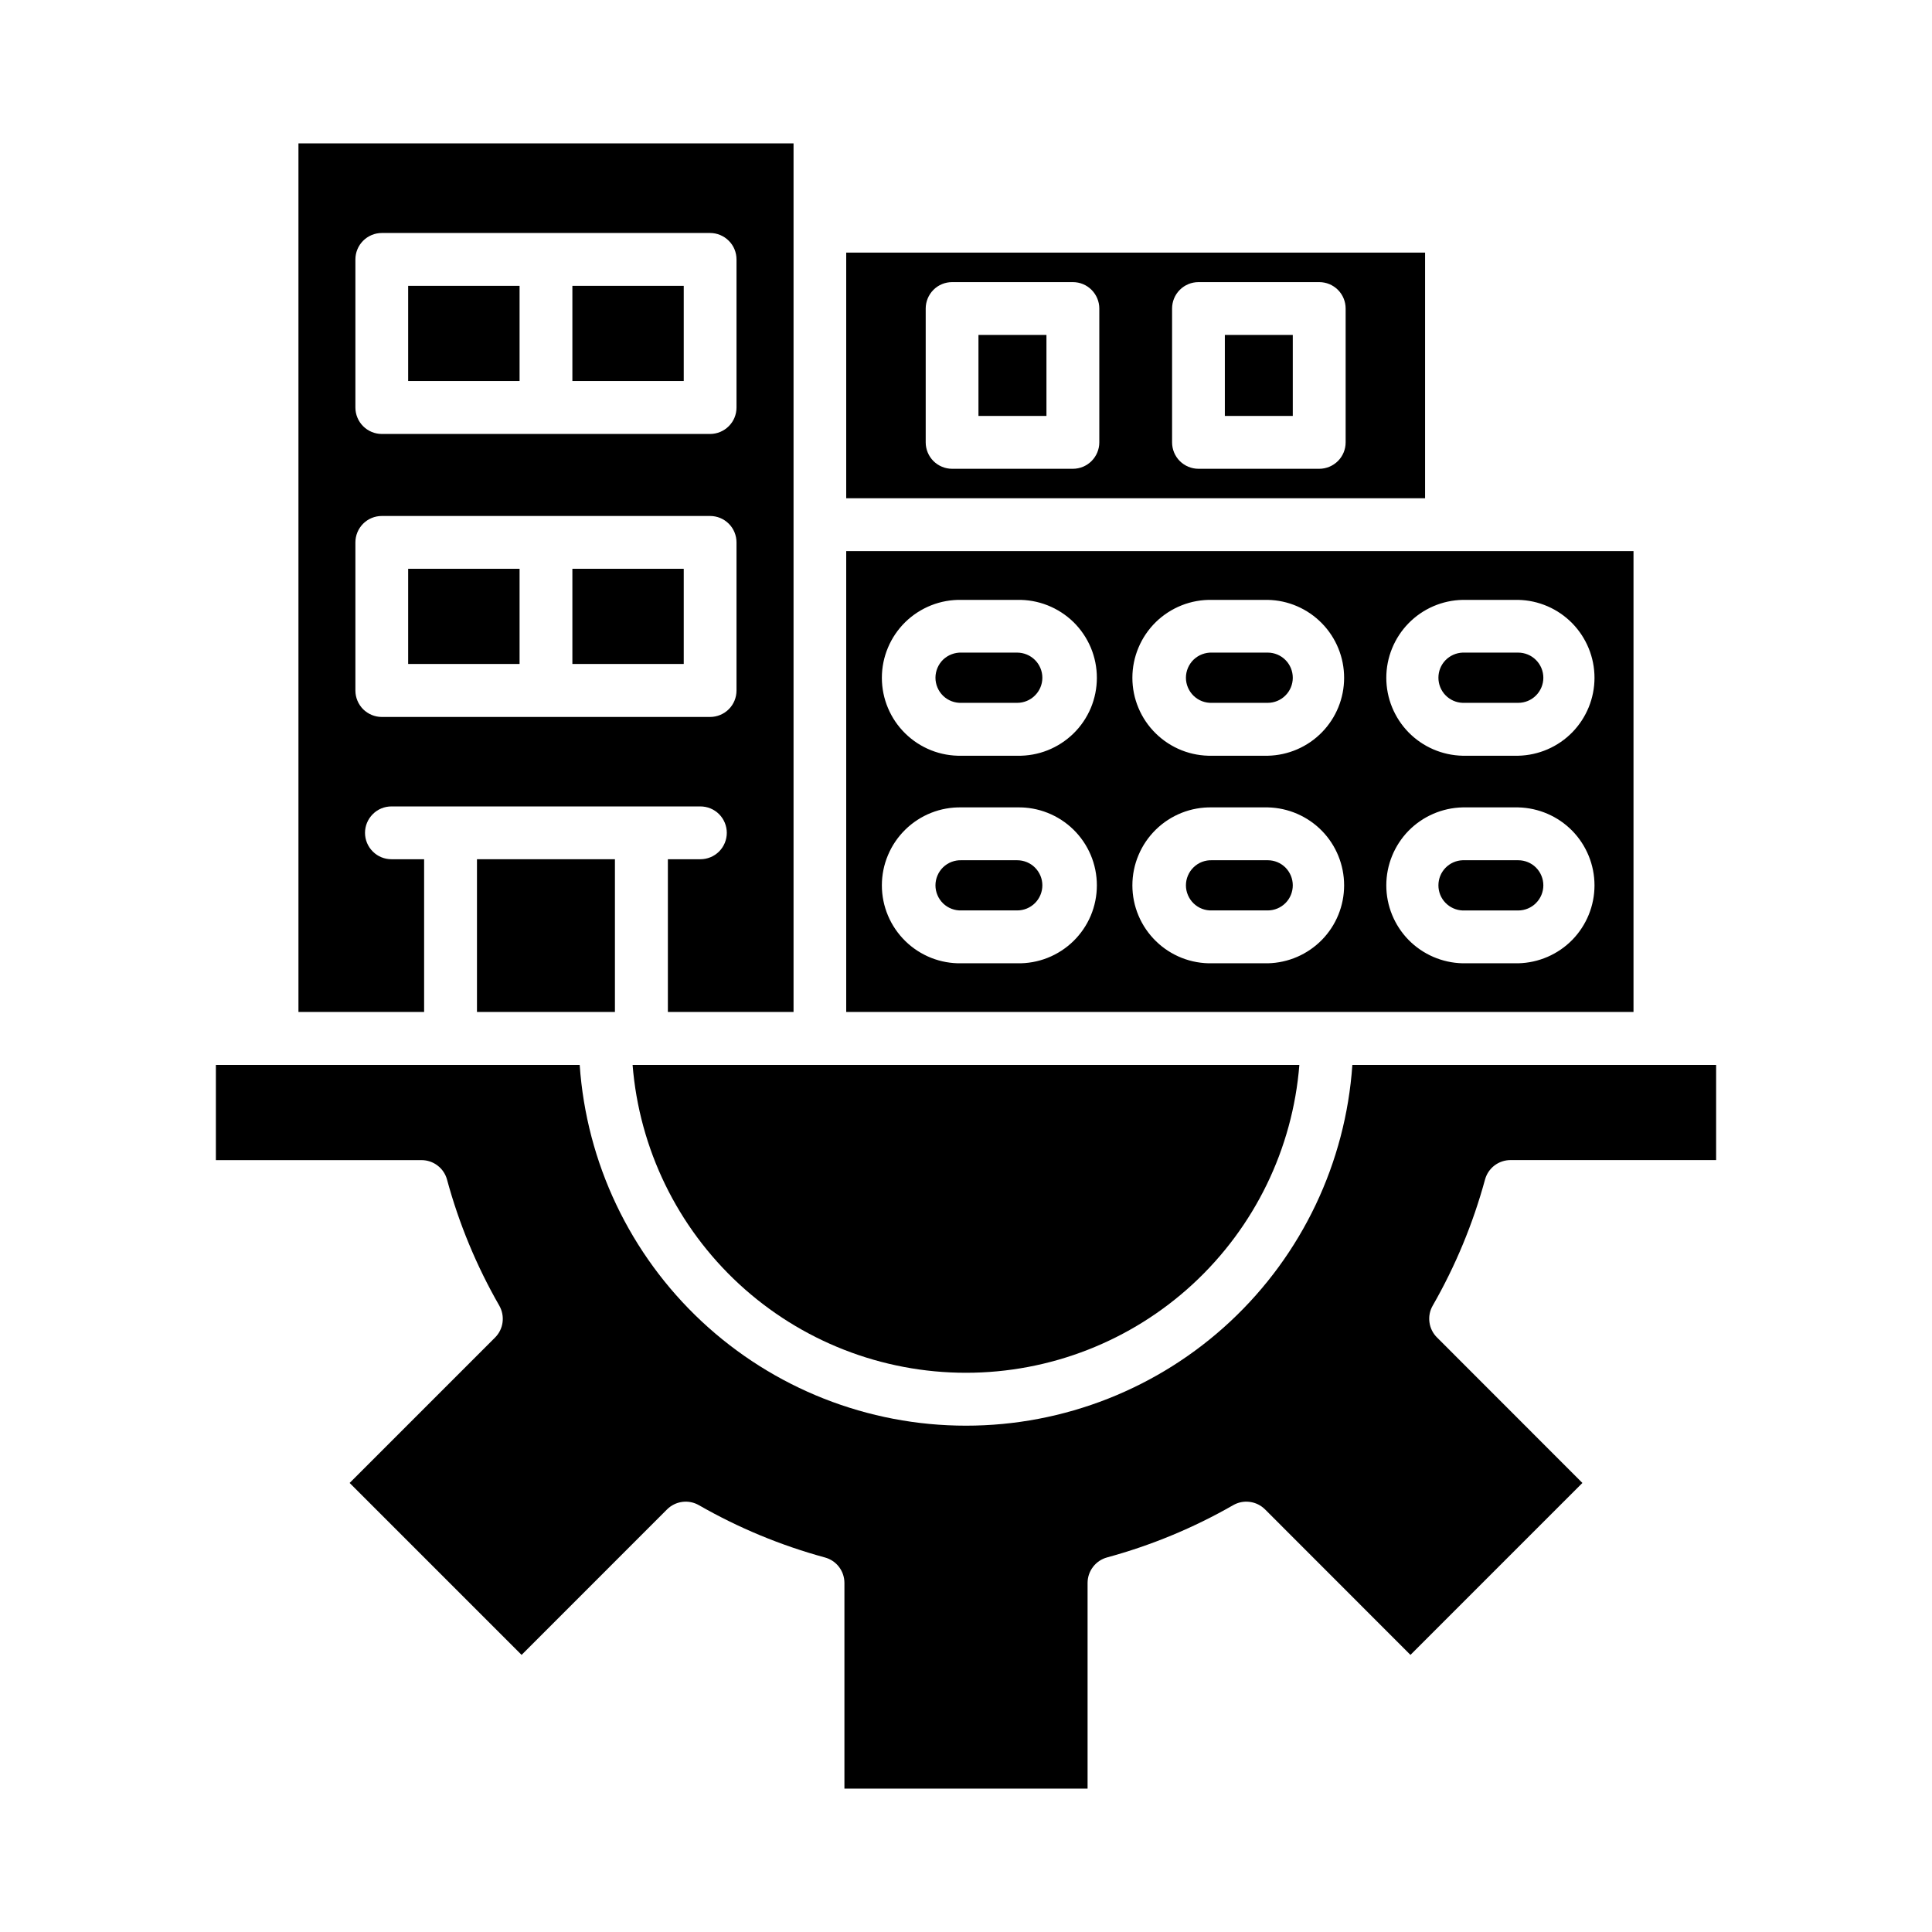
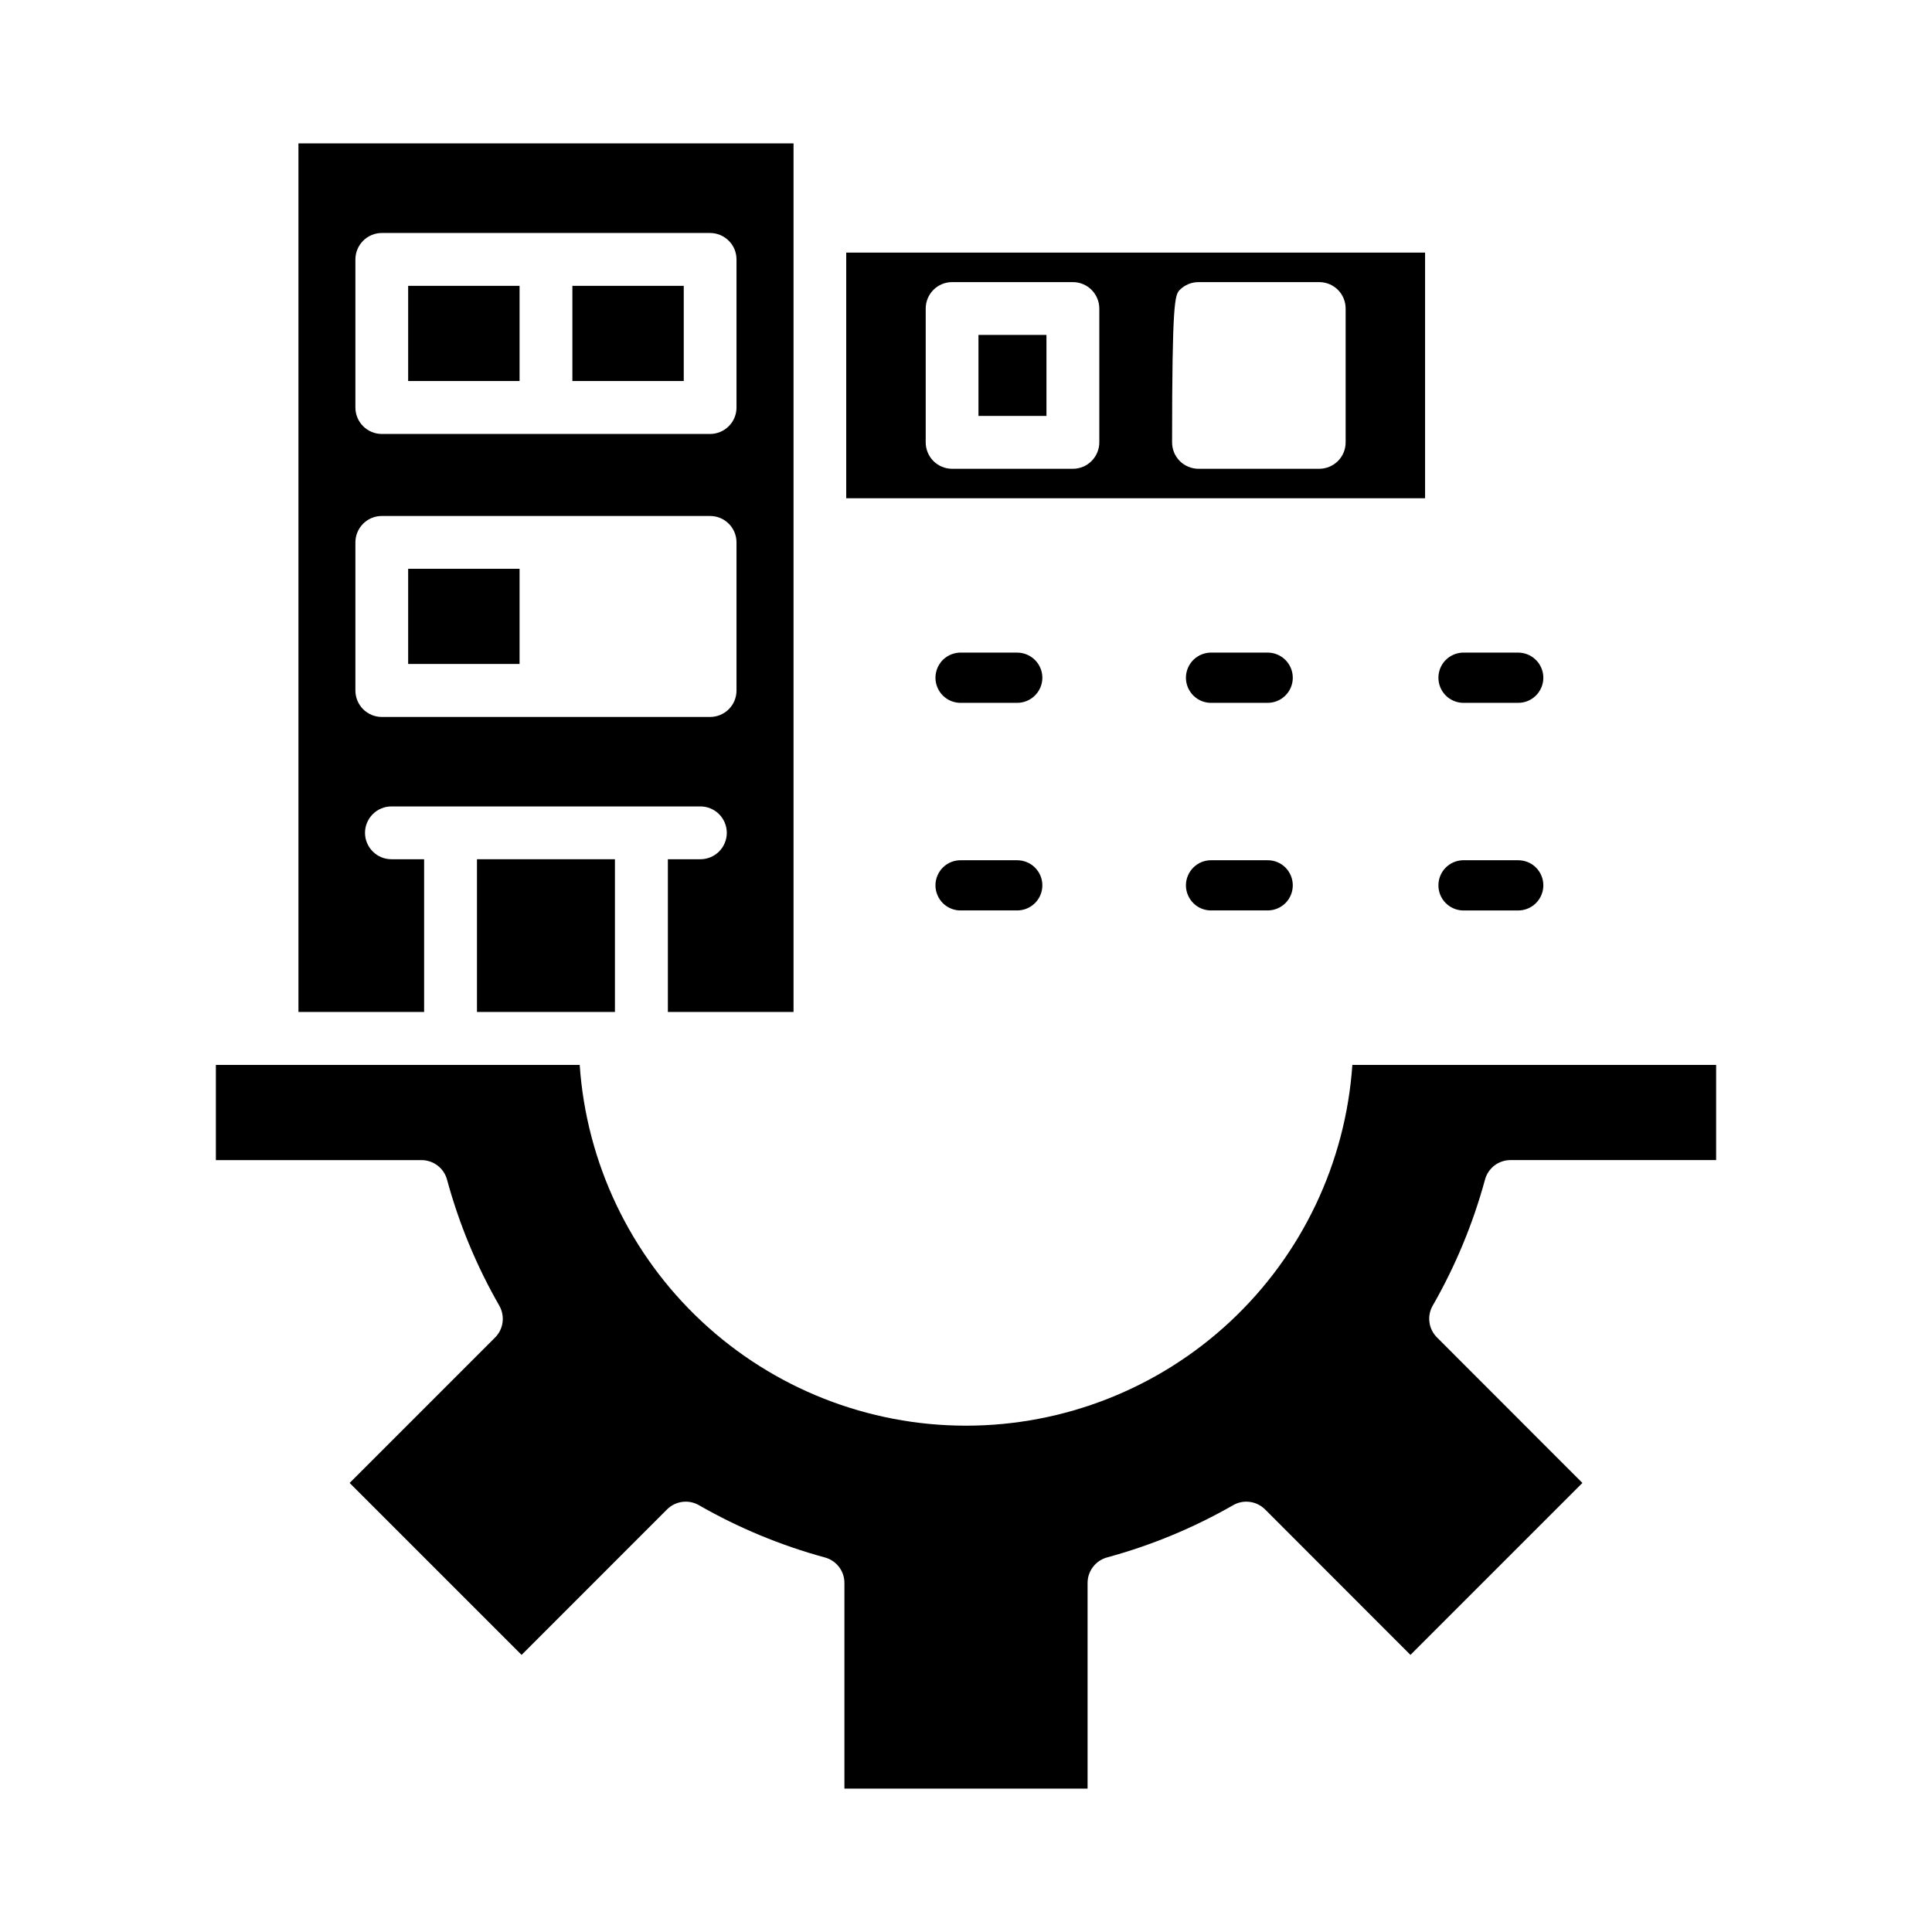
<svg xmlns="http://www.w3.org/2000/svg" width="42" height="42" viewBox="0 0 42 42" fill="none">
  <path d="M31.146 28.383C31.083 28.492 31.058 28.619 31.075 28.744C31.091 28.869 31.149 28.985 31.238 29.074L34.4 32.238L30.662 35.976L27.5 32.812C27.41 32.723 27.294 32.666 27.169 32.65C27.044 32.633 26.918 32.658 26.808 32.721C25.947 33.215 25.026 33.596 24.067 33.857C23.946 33.89 23.838 33.962 23.762 34.062C23.685 34.162 23.643 34.285 23.643 34.411V38.883H18.357V34.412C18.357 34.286 18.316 34.163 18.239 34.063C18.163 33.963 18.055 33.891 17.933 33.858C16.975 33.597 16.054 33.215 15.193 32.721C15.083 32.658 14.956 32.633 14.831 32.65C14.706 32.667 14.59 32.724 14.501 32.813L11.339 35.976L7.601 32.238L10.762 29.077C10.851 28.988 10.909 28.872 10.925 28.747C10.942 28.622 10.917 28.495 10.855 28.385C10.36 27.524 9.978 26.602 9.718 25.644C9.685 25.522 9.613 25.414 9.512 25.338C9.412 25.261 9.289 25.22 9.163 25.22H4.693V23.15H12.602C12.748 25.278 13.696 27.271 15.255 28.727C16.814 30.183 18.867 30.993 21 30.993C23.133 30.993 25.187 30.183 26.746 28.727C28.305 27.271 29.253 25.278 29.399 23.15H37.307V25.219H32.837C32.711 25.219 32.588 25.261 32.488 25.337C32.388 25.414 32.316 25.521 32.283 25.643C32.022 26.601 31.64 27.522 31.146 28.383Z" fill="black" />
-   <path d="M28.247 23.15C28.102 24.973 27.275 26.673 25.932 27.914C24.589 29.154 22.828 29.843 20.999 29.843C19.171 29.843 17.41 29.154 16.067 27.914C14.724 26.673 13.897 24.973 13.752 23.15H28.247Z" fill="black" />
  <path d="M6.488 3.117V21.999H9.22V18.679H8.51C8.357 18.679 8.211 18.619 8.104 18.511C7.996 18.404 7.935 18.257 7.935 18.105C7.935 17.953 7.996 17.807 8.104 17.699C8.211 17.591 8.357 17.531 8.51 17.531H15.225C15.378 17.531 15.524 17.591 15.632 17.699C15.739 17.807 15.8 17.953 15.8 18.105C15.8 18.257 15.739 18.404 15.632 18.511C15.524 18.619 15.378 18.679 15.225 18.679H14.519V21.999H17.251V3.117H6.488ZM16.011 15.012C16.011 15.164 15.951 15.31 15.843 15.418C15.735 15.525 15.589 15.586 15.437 15.586H8.3C8.148 15.586 8.002 15.525 7.894 15.418C7.787 15.31 7.726 15.164 7.726 15.012V11.791C7.726 11.639 7.787 11.493 7.894 11.385C8.002 11.277 8.148 11.217 8.3 11.217H15.437C15.589 11.217 15.735 11.277 15.843 11.385C15.951 11.493 16.011 11.639 16.011 11.791V15.012ZM16.011 8.859C16.011 9.012 15.951 9.158 15.843 9.265C15.735 9.373 15.589 9.434 15.437 9.434H8.3C8.148 9.434 8.002 9.373 7.894 9.265C7.787 9.158 7.726 9.012 7.726 8.859V5.64C7.726 5.487 7.787 5.341 7.894 5.234C8.002 5.126 8.148 5.065 8.3 5.065H15.437C15.589 5.065 15.735 5.126 15.843 5.234C15.951 5.341 16.011 5.487 16.011 5.64V8.859Z" fill="black" />
  <path d="M10.369 18.679H13.368V21.999H10.369V18.679Z" fill="black" />
  <path d="M8.873 12.365H11.295V14.434H8.873V12.365Z" fill="black" />
-   <path d="M12.443 12.365H14.864V14.434H12.443V12.365Z" fill="black" />
  <path d="M8.873 6.214H11.295V8.283H8.873V6.214Z" fill="black" />
  <path d="M12.443 6.214H14.864V8.283H12.443V6.214Z" fill="black" />
-   <path d="M18.396 11.981V21.999H35.511V11.981H18.396ZM22.113 20.941H20.903C20.678 20.946 20.453 20.906 20.243 20.823C20.034 20.74 19.842 20.616 19.681 20.458C19.52 20.3 19.391 20.112 19.304 19.904C19.216 19.696 19.171 19.472 19.171 19.247C19.171 19.021 19.216 18.797 19.304 18.59C19.391 18.381 19.52 18.193 19.681 18.035C19.842 17.877 20.034 17.753 20.243 17.67C20.453 17.587 20.678 17.547 20.903 17.552H22.113C22.339 17.547 22.563 17.587 22.773 17.67C22.983 17.753 23.174 17.877 23.336 18.035C23.497 18.193 23.625 18.381 23.713 18.59C23.8 18.797 23.845 19.021 23.845 19.247C23.845 19.472 23.8 19.696 23.713 19.904C23.625 20.112 23.497 20.3 23.336 20.458C23.174 20.616 22.983 20.74 22.773 20.823C22.563 20.906 22.339 20.946 22.113 20.941ZM22.113 16.429H20.903C20.678 16.434 20.453 16.394 20.243 16.311C20.034 16.228 19.842 16.104 19.681 15.946C19.52 15.789 19.391 15.6 19.304 15.392C19.216 15.184 19.171 14.961 19.171 14.735C19.171 14.509 19.216 14.286 19.304 14.078C19.391 13.87 19.52 13.681 19.681 13.523C19.842 13.366 20.034 13.242 20.243 13.159C20.453 13.076 20.678 13.036 20.903 13.041H22.113C22.339 13.036 22.563 13.076 22.773 13.159C22.983 13.242 23.174 13.366 23.336 13.523C23.497 13.681 23.625 13.87 23.713 14.078C23.8 14.286 23.845 14.509 23.845 14.735C23.845 14.961 23.8 15.184 23.713 15.392C23.625 15.6 23.497 15.789 23.336 15.946C23.174 16.104 22.983 16.228 22.773 16.311C22.563 16.394 22.339 16.434 22.113 16.429ZM27.559 20.941H26.349C26.124 20.946 25.899 20.906 25.689 20.823C25.48 20.74 25.288 20.616 25.127 20.458C24.966 20.3 24.837 20.112 24.75 19.904C24.662 19.696 24.617 19.472 24.617 19.247C24.617 19.021 24.662 18.797 24.75 18.59C24.837 18.381 24.966 18.193 25.127 18.035C25.288 17.877 25.48 17.753 25.689 17.67C25.899 17.587 26.124 17.547 26.349 17.552H27.563C28.006 17.562 28.427 17.745 28.737 18.061C29.047 18.378 29.22 18.804 29.22 19.247C29.22 19.69 29.047 20.115 28.737 20.432C28.427 20.748 28.006 20.931 27.563 20.941H27.559ZM27.559 16.429H26.349C26.124 16.434 25.899 16.394 25.689 16.311C25.48 16.228 25.288 16.104 25.127 15.946C24.966 15.789 24.837 15.6 24.75 15.392C24.662 15.184 24.617 14.961 24.617 14.735C24.617 14.509 24.662 14.286 24.75 14.078C24.837 13.87 24.966 13.681 25.127 13.523C25.288 13.366 25.48 13.242 25.689 13.159C25.899 13.076 26.124 13.036 26.349 13.041H27.563C28.006 13.05 28.427 13.233 28.737 13.55C29.047 13.867 29.22 14.292 29.22 14.735C29.22 15.178 29.047 15.603 28.737 15.92C28.427 16.237 28.006 16.419 27.563 16.429H27.559ZM33.005 20.941H31.795C31.352 20.931 30.93 20.748 30.62 20.432C30.311 20.115 30.137 19.69 30.137 19.247C30.137 18.804 30.311 18.378 30.62 18.061C30.93 17.745 31.352 17.562 31.795 17.552H33.005C33.448 17.562 33.87 17.745 34.18 18.061C34.489 18.378 34.663 18.804 34.663 19.247C34.663 19.69 34.489 20.115 34.18 20.432C33.87 20.748 33.448 20.931 33.005 20.941ZM33.005 16.429H31.795C31.352 16.419 30.93 16.237 30.62 15.92C30.311 15.603 30.137 15.178 30.137 14.735C30.137 14.292 30.311 13.867 30.62 13.55C30.93 13.233 31.352 13.05 31.795 13.041H33.005C33.448 13.05 33.87 13.233 34.18 13.55C34.489 13.867 34.663 14.292 34.663 14.735C34.663 15.178 34.489 15.603 34.18 15.92C33.87 16.237 33.448 16.419 33.005 16.429Z" fill="black" />
  <path d="M22.66 14.734C22.66 14.878 22.602 15.017 22.499 15.119C22.397 15.222 22.258 15.279 22.113 15.279H20.903C20.83 15.282 20.757 15.27 20.688 15.244C20.619 15.218 20.556 15.178 20.503 15.127C20.451 15.076 20.408 15.015 20.38 14.947C20.351 14.88 20.336 14.807 20.336 14.733C20.336 14.66 20.351 14.587 20.38 14.519C20.408 14.452 20.451 14.39 20.503 14.339C20.556 14.289 20.619 14.249 20.688 14.223C20.757 14.197 20.83 14.184 20.903 14.187H22.113C22.258 14.188 22.397 14.245 22.5 14.348C22.602 14.45 22.66 14.589 22.66 14.734Z" fill="black" />
  <path d="M22.66 19.246C22.66 19.391 22.602 19.53 22.5 19.632C22.397 19.735 22.258 19.792 22.113 19.792H20.903C20.83 19.795 20.757 19.783 20.688 19.757C20.619 19.731 20.556 19.691 20.503 19.64C20.451 19.589 20.408 19.528 20.38 19.46C20.351 19.393 20.336 19.32 20.336 19.247C20.336 19.173 20.351 19.1 20.38 19.033C20.408 18.965 20.451 18.904 20.503 18.853C20.556 18.802 20.619 18.762 20.688 18.736C20.757 18.71 20.83 18.698 20.903 18.701H22.113C22.258 18.701 22.397 18.758 22.499 18.86C22.602 18.963 22.66 19.101 22.66 19.246Z" fill="black" />
  <path d="M28.104 14.734C28.104 14.878 28.047 15.017 27.944 15.119C27.842 15.222 27.703 15.279 27.559 15.279H26.349C26.275 15.282 26.202 15.27 26.133 15.244C26.064 15.218 26.002 15.178 25.949 15.127C25.896 15.076 25.854 15.015 25.825 14.947C25.796 14.88 25.781 14.807 25.781 14.733C25.781 14.66 25.796 14.587 25.825 14.519C25.854 14.452 25.896 14.39 25.949 14.339C26.002 14.289 26.064 14.249 26.133 14.223C26.202 14.197 26.275 14.184 26.349 14.187H27.562C27.706 14.188 27.844 14.246 27.946 14.349C28.047 14.451 28.104 14.589 28.104 14.734Z" fill="black" />
  <path d="M28.104 19.246C28.104 19.391 28.047 19.53 27.945 19.632C27.842 19.735 27.703 19.792 27.559 19.792H26.349C26.275 19.795 26.202 19.783 26.133 19.757C26.064 19.731 26.002 19.691 25.949 19.64C25.896 19.589 25.854 19.528 25.825 19.46C25.796 19.393 25.781 19.32 25.781 19.247C25.781 19.173 25.796 19.1 25.825 19.033C25.854 18.965 25.896 18.904 25.949 18.853C26.002 18.802 26.064 18.762 26.133 18.736C26.202 18.71 26.275 18.698 26.349 18.701H27.562C27.706 18.701 27.844 18.759 27.946 18.861C28.047 18.964 28.104 19.102 28.104 19.246Z" fill="black" />
  <path d="M33.551 14.734C33.551 14.878 33.493 15.017 33.391 15.119C33.289 15.222 33.15 15.279 33.005 15.279H31.795C31.654 15.274 31.52 15.214 31.422 15.112C31.324 15.01 31.27 14.874 31.27 14.733C31.27 14.592 31.324 14.456 31.422 14.354C31.52 14.253 31.654 14.193 31.795 14.187H33.005C33.15 14.188 33.289 14.245 33.391 14.348C33.493 14.45 33.551 14.589 33.551 14.734Z" fill="black" />
  <path d="M33.551 19.246C33.551 19.391 33.493 19.53 33.391 19.632C33.289 19.735 33.15 19.792 33.005 19.793H31.795C31.654 19.787 31.52 19.727 31.422 19.625C31.324 19.524 31.27 19.388 31.27 19.247C31.27 19.105 31.324 18.97 31.422 18.868C31.52 18.766 31.654 18.706 31.795 18.701H33.005C33.15 18.701 33.289 18.758 33.391 18.86C33.493 18.963 33.551 19.102 33.551 19.246Z" fill="black" />
-   <path d="M18.396 5.491V10.832H30.98V5.491H18.396ZM23.898 9.617C23.898 9.769 23.837 9.915 23.729 10.023C23.622 10.13 23.476 10.191 23.323 10.191H20.698C20.546 10.191 20.4 10.13 20.292 10.023C20.185 9.915 20.124 9.769 20.124 9.617V6.707C20.124 6.555 20.185 6.409 20.292 6.301C20.4 6.193 20.546 6.133 20.698 6.133H23.323C23.476 6.133 23.622 6.193 23.729 6.301C23.837 6.409 23.898 6.555 23.898 6.707V9.617ZM29.253 9.617C29.253 9.769 29.193 9.915 29.085 10.023C28.977 10.13 28.831 10.191 28.679 10.191H26.054C25.902 10.191 25.756 10.13 25.648 10.023C25.54 9.915 25.48 9.769 25.48 9.617V6.707C25.48 6.555 25.54 6.409 25.648 6.301C25.756 6.193 25.902 6.133 26.054 6.133H28.679C28.831 6.133 28.977 6.193 29.085 6.301C29.193 6.409 29.253 6.555 29.253 6.707V9.617Z" fill="black" />
+   <path d="M18.396 5.491V10.832H30.98V5.491H18.396ZM23.898 9.617C23.898 9.769 23.837 9.915 23.729 10.023C23.622 10.13 23.476 10.191 23.323 10.191H20.698C20.546 10.191 20.4 10.13 20.292 10.023C20.185 9.915 20.124 9.769 20.124 9.617V6.707C20.124 6.555 20.185 6.409 20.292 6.301C20.4 6.193 20.546 6.133 20.698 6.133H23.323C23.476 6.133 23.622 6.193 23.729 6.301C23.837 6.409 23.898 6.555 23.898 6.707V9.617ZM29.253 9.617C29.253 9.769 29.193 9.915 29.085 10.023C28.977 10.13 28.831 10.191 28.679 10.191H26.054C25.902 10.191 25.756 10.13 25.648 10.023C25.54 9.915 25.48 9.769 25.48 9.617C25.48 6.555 25.54 6.409 25.648 6.301C25.756 6.193 25.902 6.133 26.054 6.133H28.679C28.831 6.133 28.977 6.193 29.085 6.301C29.193 6.409 29.253 6.555 29.253 6.707V9.617Z" fill="black" />
  <path d="M21.271 7.281H22.749V9.042H21.271V7.281Z" fill="black" />
-   <path d="M26.627 7.281H28.104V9.042H26.627V7.281Z" fill="black" />
</svg>